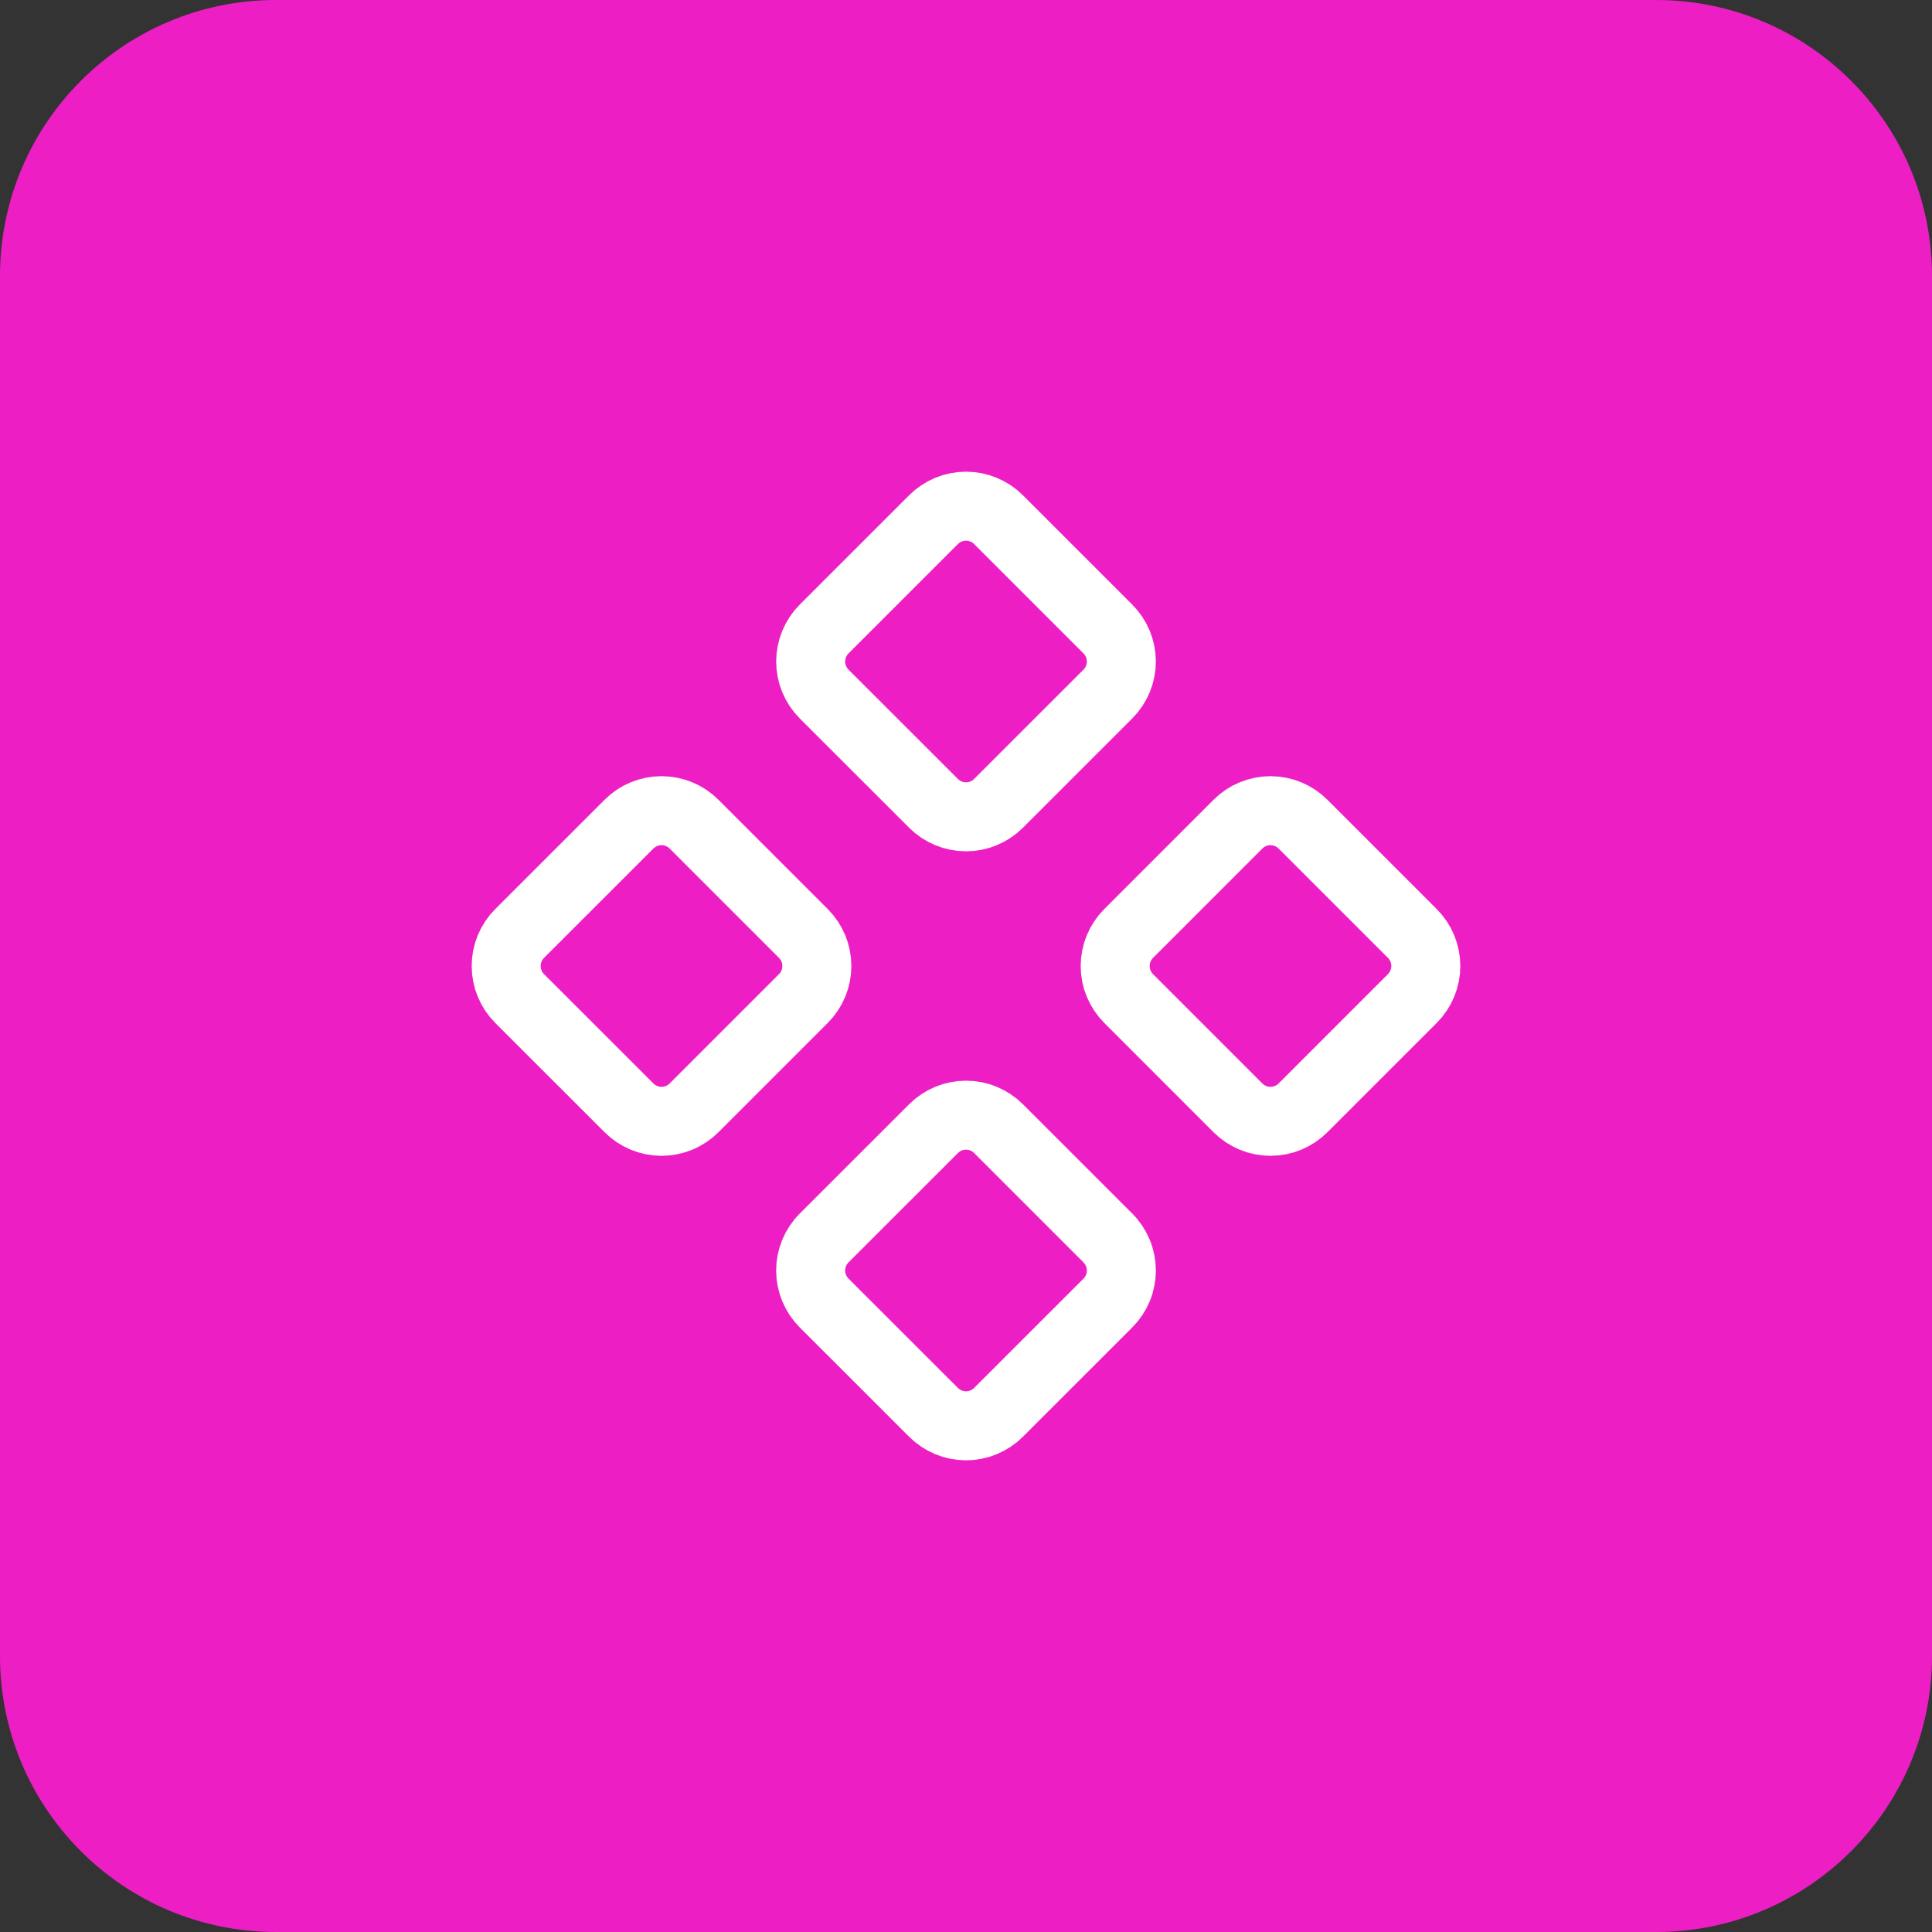
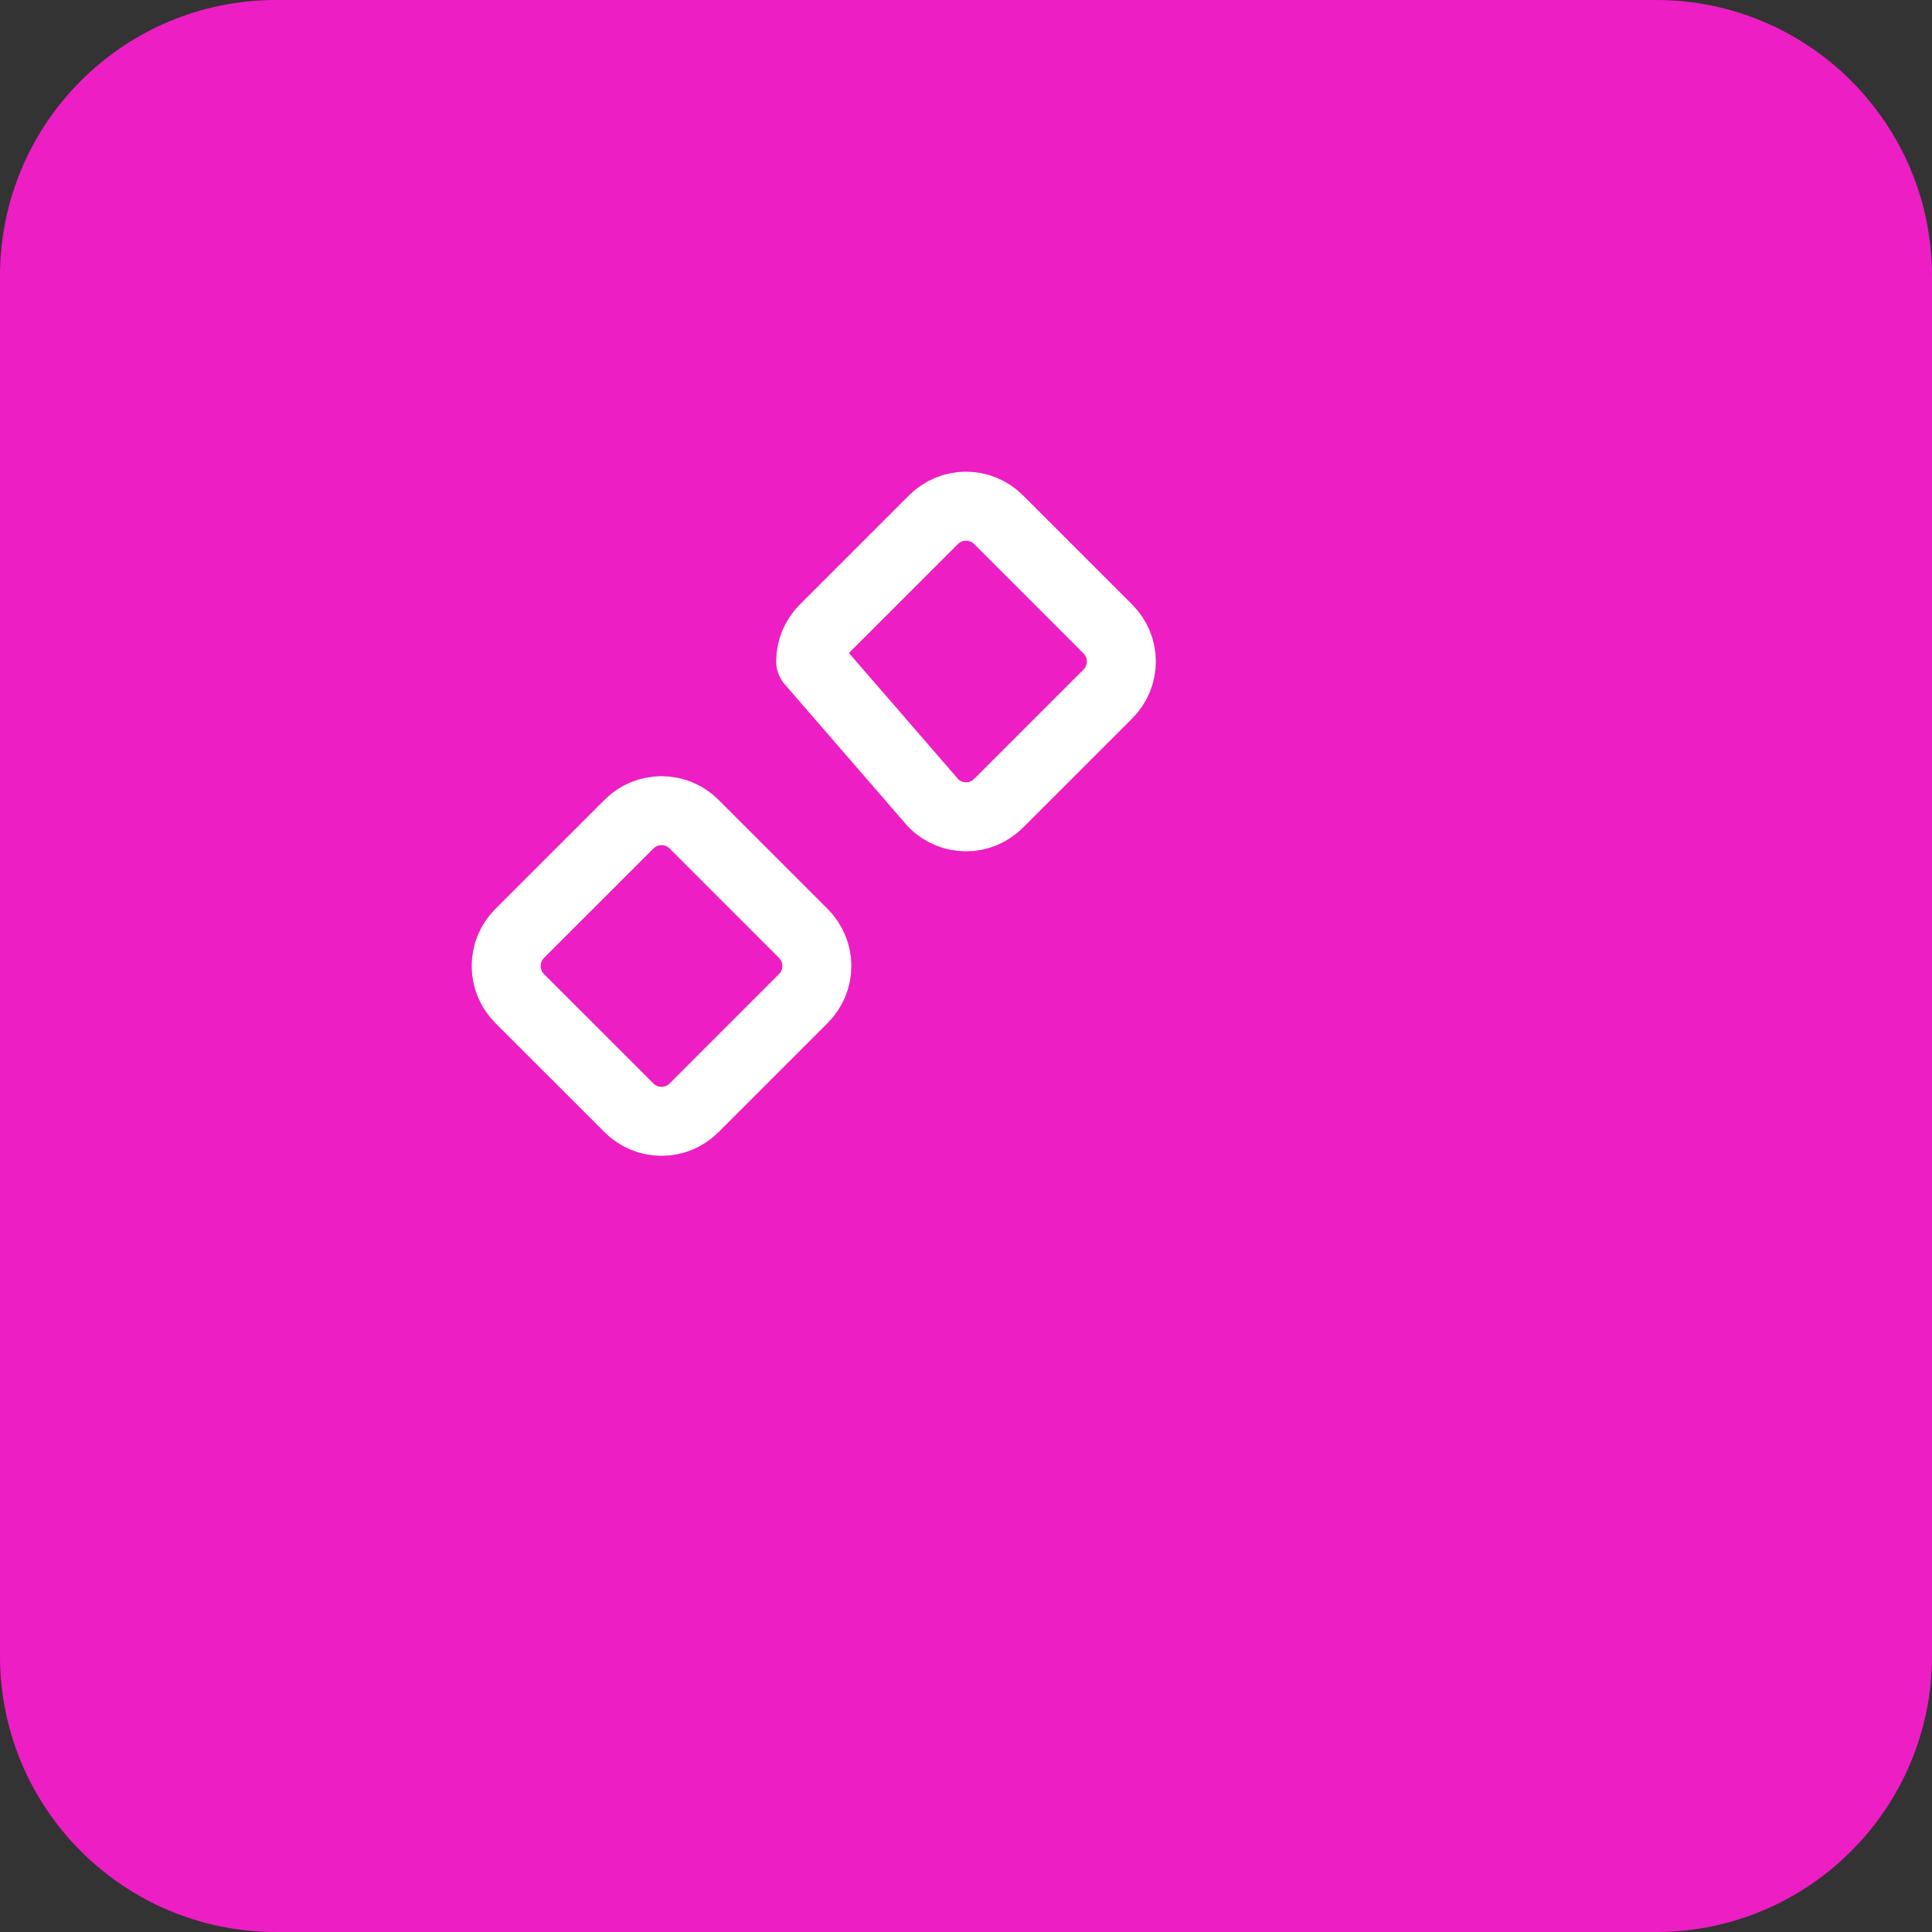
<svg xmlns="http://www.w3.org/2000/svg" width="56" height="56" viewBox="0 0 56 56" fill="none">
  <rect x="0" y="0" width="56" height="56" fill="#333333" stroke="none" />
  <path d="M0 8C0 3.582 3.582 0 8 0H48C52.418 0 56 3.582 56 8V48C56 52.418 52.418 56 48 56H8C3.582 56 0 52.418 0 48V8Z" fill="#ED1EC4" />
-   <path d="M32.715 27.057C32.465 27.307 32.324 27.646 32.324 28C32.324 28.354 32.465 28.693 32.715 28.943L35.883 32.112C36.133 32.362 36.472 32.502 36.825 32.502C37.179 32.502 37.518 32.362 37.768 32.112L40.937 28.943C41.187 28.693 41.328 28.354 41.328 28C41.328 27.646 41.187 27.307 40.937 27.057L37.768 23.888C37.518 23.638 37.179 23.498 36.825 23.498C36.472 23.498 36.133 23.638 35.883 23.888L32.715 27.057Z" stroke="white" stroke-width="2" stroke-linecap="round" stroke-linejoin="round" />
  <path d="M15.062 27.057C14.812 27.307 14.672 27.646 14.672 28C14.672 28.354 14.812 28.693 15.062 28.943L18.232 32.112C18.482 32.362 18.821 32.502 19.174 32.502C19.528 32.502 19.867 32.362 20.117 32.112L23.286 28.943C23.536 28.693 23.677 28.354 23.677 28C23.677 27.646 23.536 27.307 23.286 27.057L20.117 23.888C19.867 23.638 19.528 23.498 19.174 23.498C18.821 23.498 18.482 23.638 18.232 23.888L15.062 27.057Z" stroke="white" stroke-width="2" stroke-linecap="round" stroke-linejoin="round" />
-   <path d="M23.888 35.883C23.764 36.006 23.666 36.154 23.599 36.315C23.532 36.477 23.497 36.651 23.497 36.826C23.497 37.001 23.532 37.175 23.599 37.337C23.666 37.498 23.764 37.645 23.888 37.769L27.058 40.937C27.308 41.187 27.647 41.328 28 41.328C28.354 41.328 28.693 41.187 28.943 40.937L32.112 37.769C32.236 37.645 32.334 37.498 32.401 37.337C32.469 37.175 32.503 37.001 32.503 36.826C32.503 36.651 32.469 36.477 32.401 36.315C32.334 36.154 32.236 36.006 32.112 35.883L28.943 32.715C28.693 32.465 28.354 32.324 28 32.324C27.647 32.324 27.308 32.465 27.058 32.715L23.888 35.883Z" stroke="white" stroke-width="2" stroke-linecap="round" stroke-linejoin="round" />
-   <path d="M23.888 18.232C23.639 18.482 23.498 18.821 23.498 19.175C23.498 19.528 23.639 19.867 23.888 20.117L27.058 23.285C27.308 23.535 27.647 23.676 28 23.676C28.354 23.676 28.693 23.535 28.943 23.285L32.112 20.117C32.362 19.867 32.503 19.528 32.503 19.175C32.503 18.821 32.362 18.482 32.112 18.232L28.943 15.063C28.693 14.813 28.354 14.672 28 14.672C27.647 14.672 27.308 14.813 27.058 15.063L23.888 18.232Z" stroke="white" stroke-width="2" stroke-linecap="round" stroke-linejoin="round" />
+   <path d="M23.888 18.232C23.639 18.482 23.498 18.821 23.498 19.175L27.058 23.285C27.308 23.535 27.647 23.676 28 23.676C28.354 23.676 28.693 23.535 28.943 23.285L32.112 20.117C32.362 19.867 32.503 19.528 32.503 19.175C32.503 18.821 32.362 18.482 32.112 18.232L28.943 15.063C28.693 14.813 28.354 14.672 28 14.672C27.647 14.672 27.308 14.813 27.058 15.063L23.888 18.232Z" stroke="white" stroke-width="2" stroke-linecap="round" stroke-linejoin="round" />
</svg>